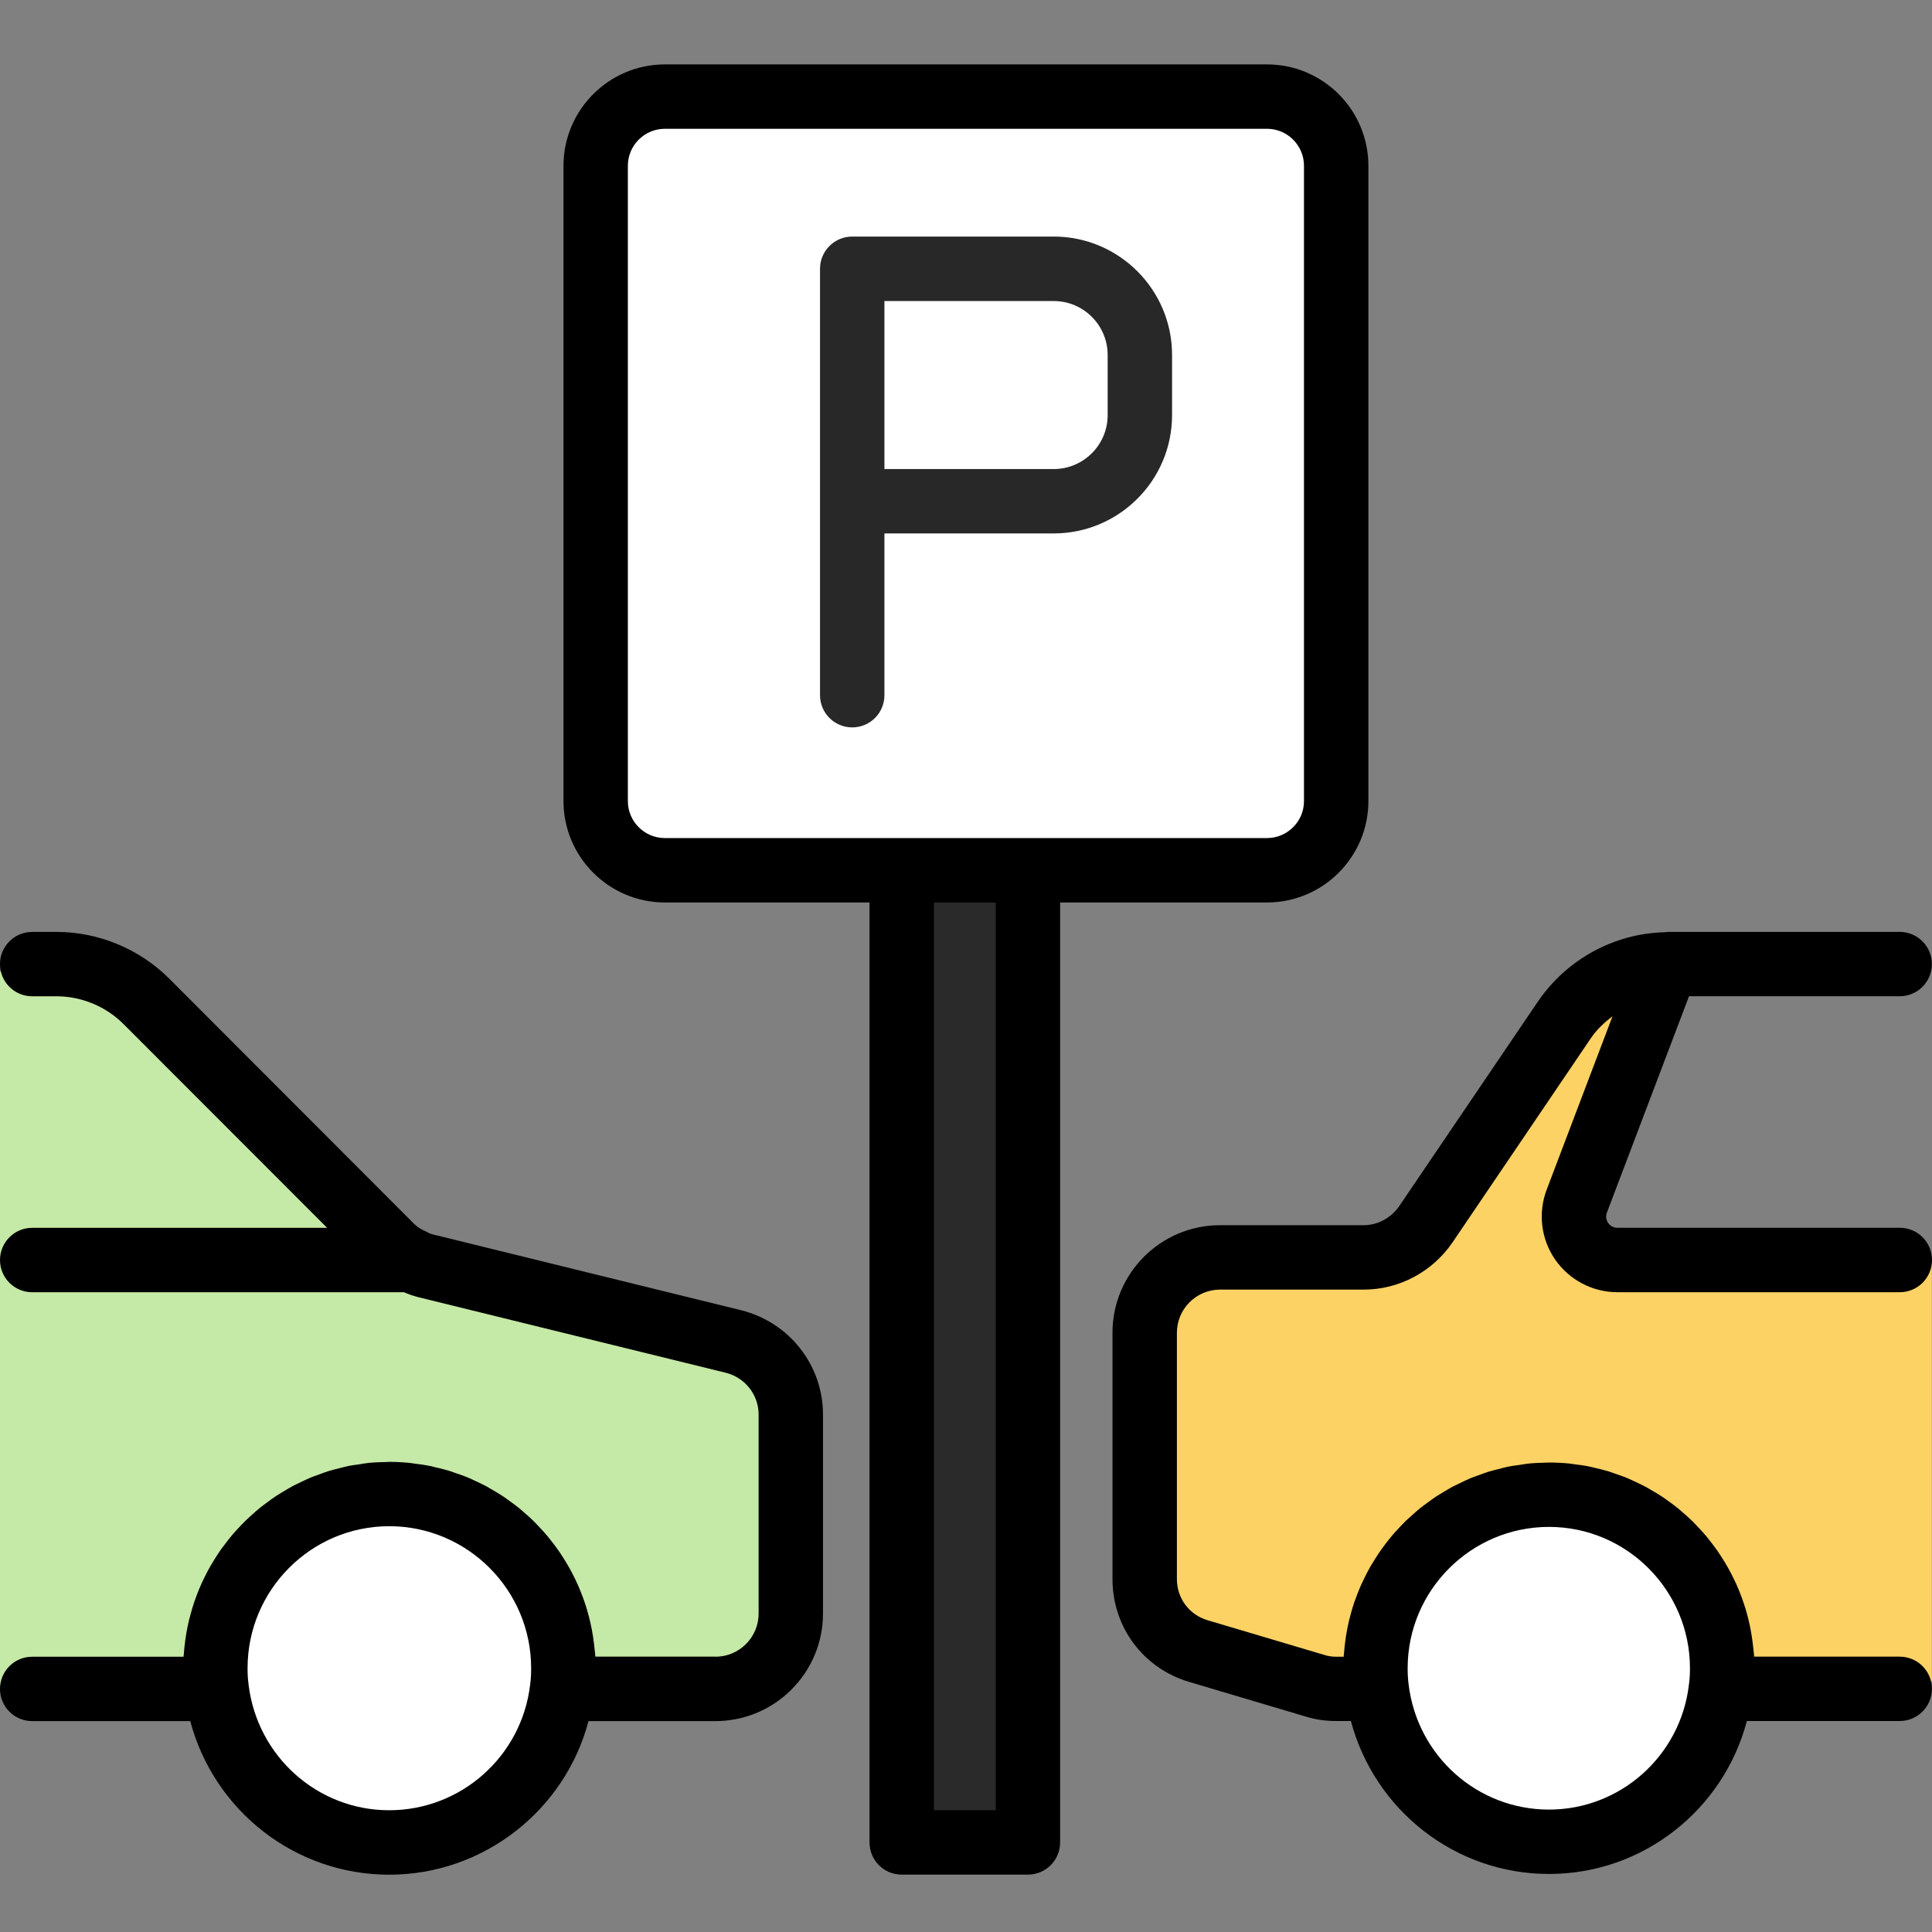
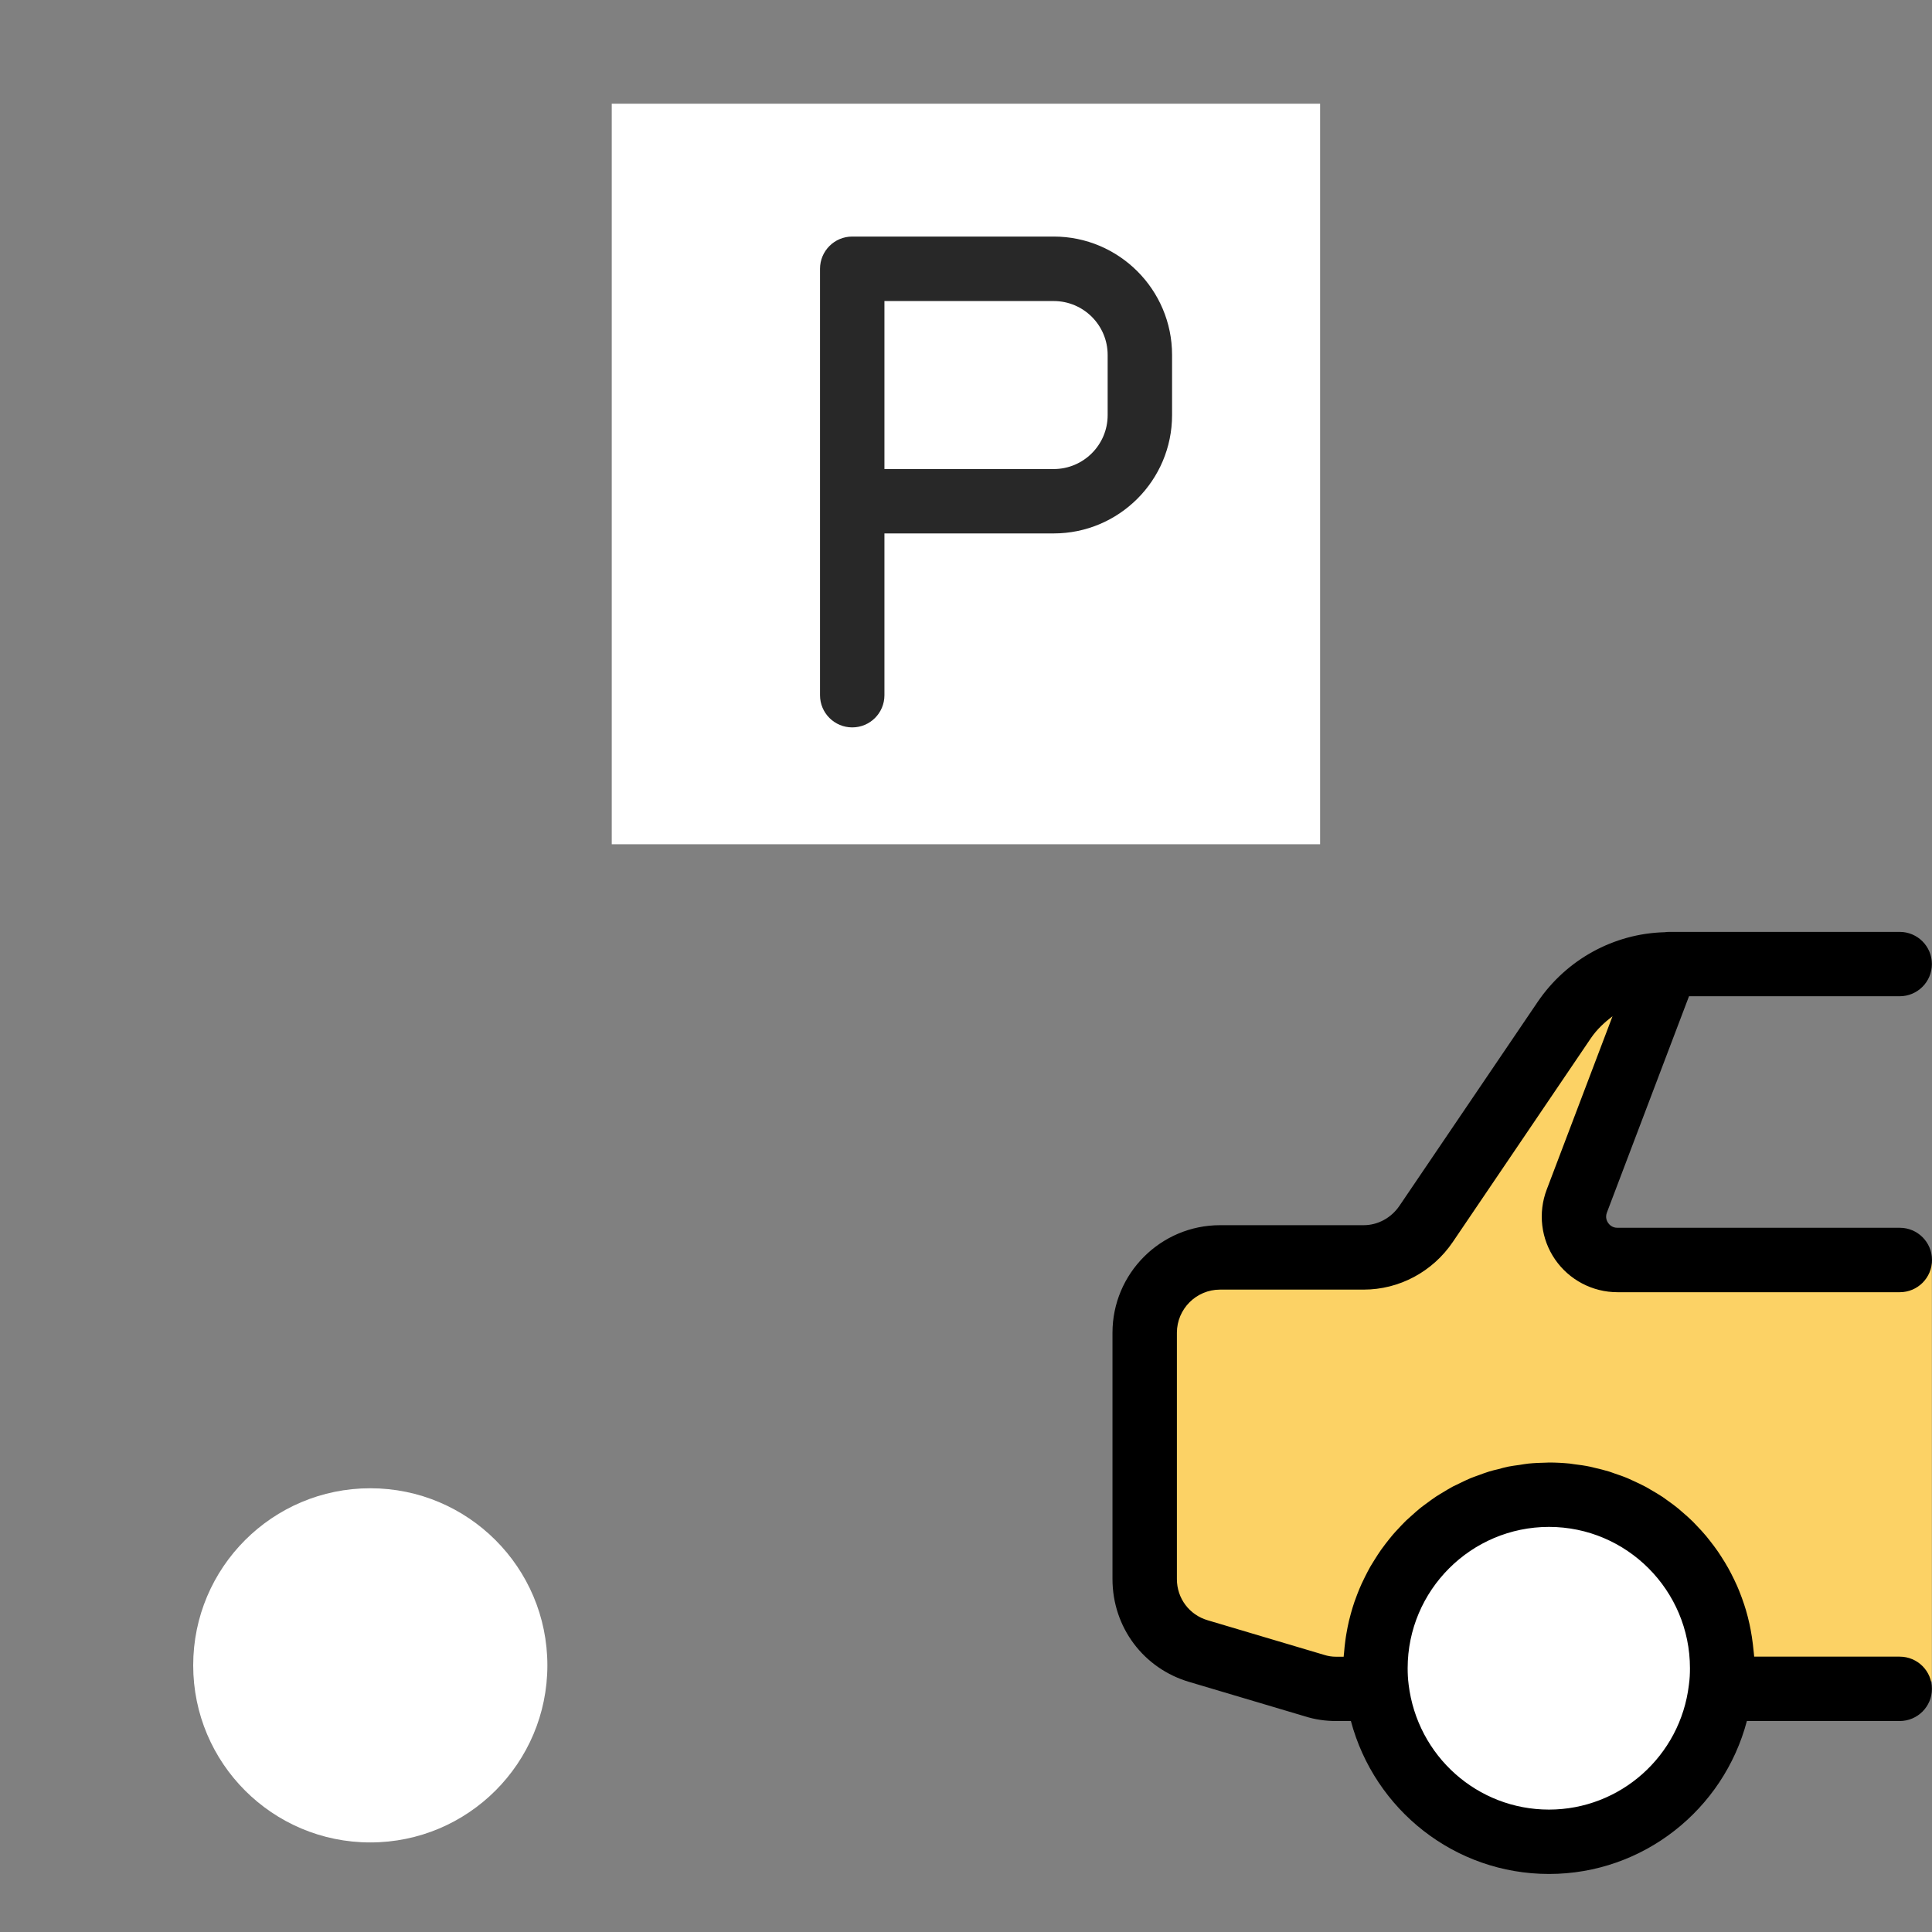
<svg xmlns="http://www.w3.org/2000/svg" width="50" height="50" viewBox="0 0 50 50" fill="none">
  <rect x="0" y="0" width="50" height="50" fill="#808080" stroke="none" />
  <g clip-path="url(#clip0_288_6499)">
-     <path d="M0 43.636V25.137L2.068 24.717L4.55 26.399L10.756 32.705L13.651 33.546L20.27 35.648V41.113L19.857 43.636H14.479V43.215V41.534L12.41 39.432L9.928 38.591L7.033 39.432L5.378 43.636H0Z" fill="#C5E9A6" />
    <circle cx="40.412" cy="43.099" r="4.583" fill="white" />
    <circle cx="9.583" cy="43.099" r="4.583" fill="white" />
    <path d="M31.664 32.683C31.248 32.683 30.331 32.767 29.998 33.1L29.165 38.516L29.581 41.849L31.664 42.683L35.414 43.933L35.831 41.849L36.664 40.183L38.331 38.933H41.247L43.747 40.183L44.58 43.516H49.996V32.683H49.58H46.663L40.83 32.267V30.184L42.913 25.601L41.664 25.184L40.414 26.017L37.914 30.184L35.831 32.267L31.664 32.683Z" fill="#FCD265" />
-     <rect x="23.332" y="22.684" width="3.333" height="24.998" fill="#2A2A2A" />
    <rect x="15.832" y="2.684" width="18.332" height="19.165" fill="white" />
-     <path d="M23.337 48.515H26.603C27.063 48.515 27.436 48.142 27.436 47.682V23.356H32.791C34.237 23.356 35.414 22.178 35.414 20.732V4.291C35.414 2.843 34.237 1.667 32.791 1.667H17.207C15.76 1.667 14.583 2.844 14.583 4.291V20.732C14.583 22.178 15.76 23.356 17.207 23.356H22.503V47.682C22.503 48.142 22.875 48.515 23.336 48.515H23.337ZM25.769 46.848H24.17V23.356H25.769V46.848ZM16.249 20.732V4.291C16.249 3.762 16.679 3.333 17.207 3.333H32.79C33.318 3.333 33.747 3.763 33.747 4.291V20.732C33.747 21.259 33.317 21.689 32.79 21.689H17.207C16.678 21.689 16.249 21.259 16.249 20.732Z" fill="black" />
    <path d="M27.27 13.805C28.959 13.805 30.333 12.432 30.333 10.743V9.185C30.333 7.497 28.959 6.122 27.27 6.122H22.056C21.595 6.122 21.222 6.496 21.222 6.956V17.992C21.222 18.452 21.595 18.825 22.056 18.825C22.517 18.825 22.889 18.452 22.889 17.992V13.805H27.27ZM28.666 9.186V10.744C28.666 11.513 28.04 12.139 27.27 12.139H22.889V7.791H27.27C28.04 7.791 28.666 8.416 28.666 9.186Z" fill="#282828" />
    <path d="M43.708 25.783H49.163C49.624 25.783 49.997 25.41 49.997 24.95C49.997 24.49 49.624 24.117 49.163 24.117H43.206C43.17 24.117 43.124 24.12 43.075 24.126C41.763 24.161 40.537 24.833 39.792 25.933L36.217 31.207C36.004 31.52 35.658 31.708 35.29 31.708H31.574C30.039 31.708 28.791 32.956 28.791 34.491V40.866C28.791 42.114 29.596 43.185 30.787 43.531L33.77 44.418C34.029 44.5 34.294 44.54 34.583 44.54H34.961C35.573 46.839 37.651 48.498 40.088 48.498C42.526 48.498 44.605 46.831 45.209 44.54H49.164C49.625 44.54 49.998 44.167 49.998 43.707C49.998 43.247 49.625 42.874 49.164 42.874H45.398C45.395 42.815 45.385 42.758 45.38 42.699C45.375 42.65 45.37 42.6 45.364 42.551C45.349 42.425 45.33 42.299 45.306 42.175C45.297 42.126 45.287 42.078 45.277 42.031C45.25 41.908 45.219 41.787 45.184 41.668C45.169 41.621 45.156 41.575 45.14 41.528C45.102 41.411 45.059 41.296 45.014 41.182C44.995 41.136 44.977 41.091 44.957 41.046C44.908 40.935 44.855 40.826 44.799 40.718C44.776 40.675 44.754 40.632 44.73 40.589C44.671 40.483 44.609 40.381 44.543 40.28C44.516 40.239 44.49 40.197 44.462 40.157C44.394 40.057 44.321 39.962 44.246 39.867C44.216 39.83 44.187 39.791 44.156 39.754C44.079 39.661 43.997 39.574 43.914 39.487C43.88 39.452 43.848 39.416 43.814 39.382C43.728 39.297 43.638 39.217 43.546 39.139C43.511 39.108 43.475 39.076 43.438 39.045C43.345 38.968 43.247 38.897 43.148 38.827C43.109 38.799 43.071 38.77 43.031 38.743C42.931 38.677 42.826 38.615 42.721 38.555C42.679 38.531 42.638 38.504 42.596 38.482C42.488 38.424 42.377 38.373 42.266 38.322C42.221 38.303 42.179 38.28 42.135 38.262C42.021 38.213 41.902 38.172 41.784 38.133C41.739 38.118 41.697 38.1 41.651 38.086C41.526 38.047 41.399 38.017 41.271 37.987C41.229 37.978 41.189 37.965 41.147 37.957C41.009 37.928 40.868 37.909 40.727 37.892C40.692 37.888 40.66 37.881 40.626 37.877C40.45 37.86 40.272 37.85 40.091 37.85C40.09 37.85 40.09 37.85 40.089 37.85C40.066 37.85 40.043 37.853 40.02 37.853C39.865 37.856 39.71 37.862 39.558 37.877C39.477 37.885 39.398 37.901 39.317 37.913C39.224 37.926 39.131 37.937 39.04 37.955C38.948 37.973 38.86 37.999 38.77 38.023C38.693 38.042 38.616 38.058 38.541 38.082C38.447 38.11 38.357 38.146 38.265 38.179C38.197 38.204 38.127 38.227 38.061 38.254C37.969 38.292 37.881 38.337 37.792 38.379C37.729 38.409 37.665 38.438 37.603 38.47C37.514 38.517 37.429 38.57 37.343 38.622C37.286 38.657 37.227 38.69 37.171 38.727C37.087 38.782 37.007 38.842 36.926 38.902C36.872 38.942 36.818 38.98 36.765 39.022C36.687 39.085 36.612 39.152 36.538 39.219C36.489 39.263 36.438 39.307 36.39 39.352C36.318 39.422 36.249 39.496 36.181 39.57C36.136 39.619 36.09 39.666 36.047 39.717C35.982 39.794 35.92 39.873 35.858 39.953C35.819 40.006 35.778 40.058 35.739 40.113C35.681 40.196 35.627 40.281 35.573 40.367C35.538 40.423 35.503 40.479 35.469 40.536C35.419 40.624 35.373 40.714 35.327 40.805C35.297 40.865 35.267 40.926 35.239 40.987C35.197 41.079 35.159 41.172 35.123 41.266C35.098 41.331 35.074 41.396 35.051 41.461C35.019 41.557 34.989 41.654 34.962 41.751C34.943 41.819 34.925 41.887 34.909 41.956C34.886 42.056 34.866 42.155 34.849 42.255C34.836 42.326 34.825 42.397 34.816 42.469C34.803 42.571 34.791 42.673 34.784 42.776C34.781 42.81 34.775 42.842 34.774 42.876H34.583C34.469 42.876 34.372 42.861 34.262 42.826L31.257 41.933C30.78 41.794 30.458 41.366 30.458 40.867V34.492C30.458 33.876 30.959 33.375 31.575 33.375H35.291C36.212 33.375 37.075 32.914 37.598 32.143L41.172 26.868C41.326 26.642 41.522 26.46 41.732 26.3L40.029 30.786C39.8 31.388 39.88 32.064 40.245 32.594C40.61 33.124 41.214 33.442 41.859 33.442H49.167C49.628 33.442 50 33.069 50 32.609C50 32.149 49.628 31.775 49.167 31.775H41.859C41.725 31.775 41.651 31.696 41.618 31.649C41.586 31.602 41.539 31.506 41.587 31.38L43.711 25.784L43.708 25.783ZM40.087 46.832C38.239 46.832 36.681 45.45 36.455 43.595C36.455 43.594 36.455 43.593 36.455 43.592C36.437 43.455 36.43 43.318 36.43 43.174C36.43 41.157 38.071 39.517 40.087 39.516C42.099 39.516 43.736 41.157 43.736 43.174C43.736 43.316 43.73 43.452 43.708 43.608C43.488 45.446 41.932 46.832 40.087 46.832Z" fill="black" />
-     <path d="M18.515 42.874H15.408C15.405 42.815 15.395 42.757 15.39 42.698C15.386 42.648 15.38 42.599 15.374 42.55C15.359 42.422 15.34 42.295 15.316 42.17C15.306 42.123 15.297 42.076 15.286 42.028C15.259 41.904 15.228 41.782 15.192 41.662C15.179 41.616 15.165 41.571 15.15 41.525C15.111 41.406 15.067 41.288 15.021 41.173C15.003 41.129 14.986 41.086 14.966 41.042C14.916 40.927 14.861 40.816 14.804 40.706C14.782 40.665 14.761 40.624 14.739 40.584C14.678 40.475 14.613 40.369 14.545 40.265C14.52 40.227 14.496 40.188 14.47 40.151C14.399 40.048 14.324 39.95 14.247 39.853C14.219 39.817 14.191 39.782 14.162 39.747C14.082 39.652 13.997 39.561 13.911 39.471C13.88 39.438 13.849 39.405 13.817 39.373C13.729 39.286 13.636 39.203 13.541 39.122C13.507 39.093 13.474 39.062 13.439 39.034C13.342 38.956 13.242 38.883 13.14 38.81C13.103 38.784 13.067 38.757 13.03 38.732C12.926 38.663 12.818 38.599 12.709 38.537C12.67 38.514 12.632 38.49 12.592 38.468C12.481 38.408 12.366 38.356 12.251 38.303C12.21 38.285 12.17 38.264 12.129 38.247C12.012 38.197 11.891 38.156 11.769 38.115C11.727 38.101 11.685 38.083 11.642 38.07C11.517 38.032 11.389 38.001 11.261 37.972C11.218 37.962 11.178 37.949 11.135 37.94C10.997 37.912 10.855 37.892 10.713 37.876C10.679 37.872 10.646 37.864 10.611 37.861C10.434 37.843 10.255 37.833 10.073 37.833C10.073 37.833 10.073 37.833 10.072 37.833C10.048 37.833 10.025 37.837 10.002 37.837C9.847 37.839 9.693 37.845 9.541 37.86C9.455 37.868 9.372 37.885 9.288 37.898C9.199 37.911 9.11 37.921 9.024 37.938C8.928 37.958 8.835 37.984 8.742 38.008C8.669 38.028 8.595 38.042 8.524 38.065C8.426 38.095 8.333 38.131 8.238 38.166C8.173 38.19 8.107 38.211 8.044 38.237C7.947 38.278 7.854 38.323 7.761 38.369C7.703 38.398 7.644 38.423 7.587 38.453C7.493 38.503 7.402 38.559 7.311 38.614C7.259 38.646 7.206 38.676 7.155 38.709C7.064 38.769 6.978 38.833 6.891 38.898C6.845 38.933 6.796 38.967 6.75 39.004C6.665 39.072 6.584 39.146 6.502 39.219C6.46 39.257 6.416 39.295 6.375 39.335C6.295 39.412 6.22 39.492 6.145 39.573C6.107 39.615 6.069 39.656 6.032 39.698C5.96 39.782 5.891 39.871 5.824 39.96C5.79 40.004 5.756 40.048 5.724 40.093C5.659 40.184 5.599 40.278 5.54 40.374C5.51 40.422 5.48 40.469 5.453 40.517C5.397 40.615 5.345 40.714 5.295 40.815C5.27 40.866 5.245 40.916 5.222 40.967C5.175 41.069 5.133 41.173 5.093 41.279C5.072 41.333 5.052 41.386 5.034 41.441C4.997 41.548 4.965 41.656 4.935 41.766C4.919 41.822 4.905 41.879 4.89 41.936C4.864 42.046 4.841 42.157 4.822 42.27C4.812 42.33 4.803 42.39 4.795 42.449C4.779 42.562 4.767 42.675 4.759 42.791C4.757 42.82 4.751 42.847 4.75 42.876H0.833C0.372 42.876 0 43.249 0 43.709C0 44.169 0.372 44.542 0.833 44.542H4.924C5.535 46.852 7.628 48.517 10.072 48.517C12.516 48.517 14.624 46.846 15.23 44.542H18.515C20.05 44.542 21.299 43.294 21.299 41.759V36.609C21.299 35.331 20.429 34.221 19.181 33.909L11.219 31.951C11.135 31.93 11.102 31.916 11.089 31.907C11.043 31.878 10.994 31.853 10.942 31.833C10.835 31.778 10.74 31.706 10.64 31.596L4.381 25.328C3.611 24.559 2.55 24.118 1.467 24.118H0.833C0.372 24.118 0 24.491 0 24.951C0 25.411 0.372 25.784 0.833 25.784H1.467C2.11 25.784 2.743 26.047 3.201 26.507L8.466 31.776H0.833C0.372 31.776 0 32.15 0 32.61C0 33.069 0.372 33.443 0.833 33.443H10.453C10.585 33.499 10.712 33.542 10.818 33.569L18.78 35.526C19.283 35.651 19.633 36.097 19.633 36.609V41.759C19.633 42.375 19.131 42.876 18.515 42.876V42.874ZM10.072 46.849C8.222 46.849 6.661 45.461 6.433 43.6C6.433 43.595 6.435 43.592 6.433 43.588C6.413 43.452 6.407 43.316 6.407 43.173C6.407 41.147 8.051 39.499 10.073 39.498C12.098 39.498 13.746 41.147 13.746 43.173C13.746 43.317 13.74 43.454 13.719 43.607C13.498 45.455 11.931 46.849 10.072 46.849Z" fill="black" />
  </g>
  <defs>
    <clipPath id="clip0_288_6499">
      <rect width="50" height="50" fill="white" />
    </clipPath>
  </defs>
</svg>